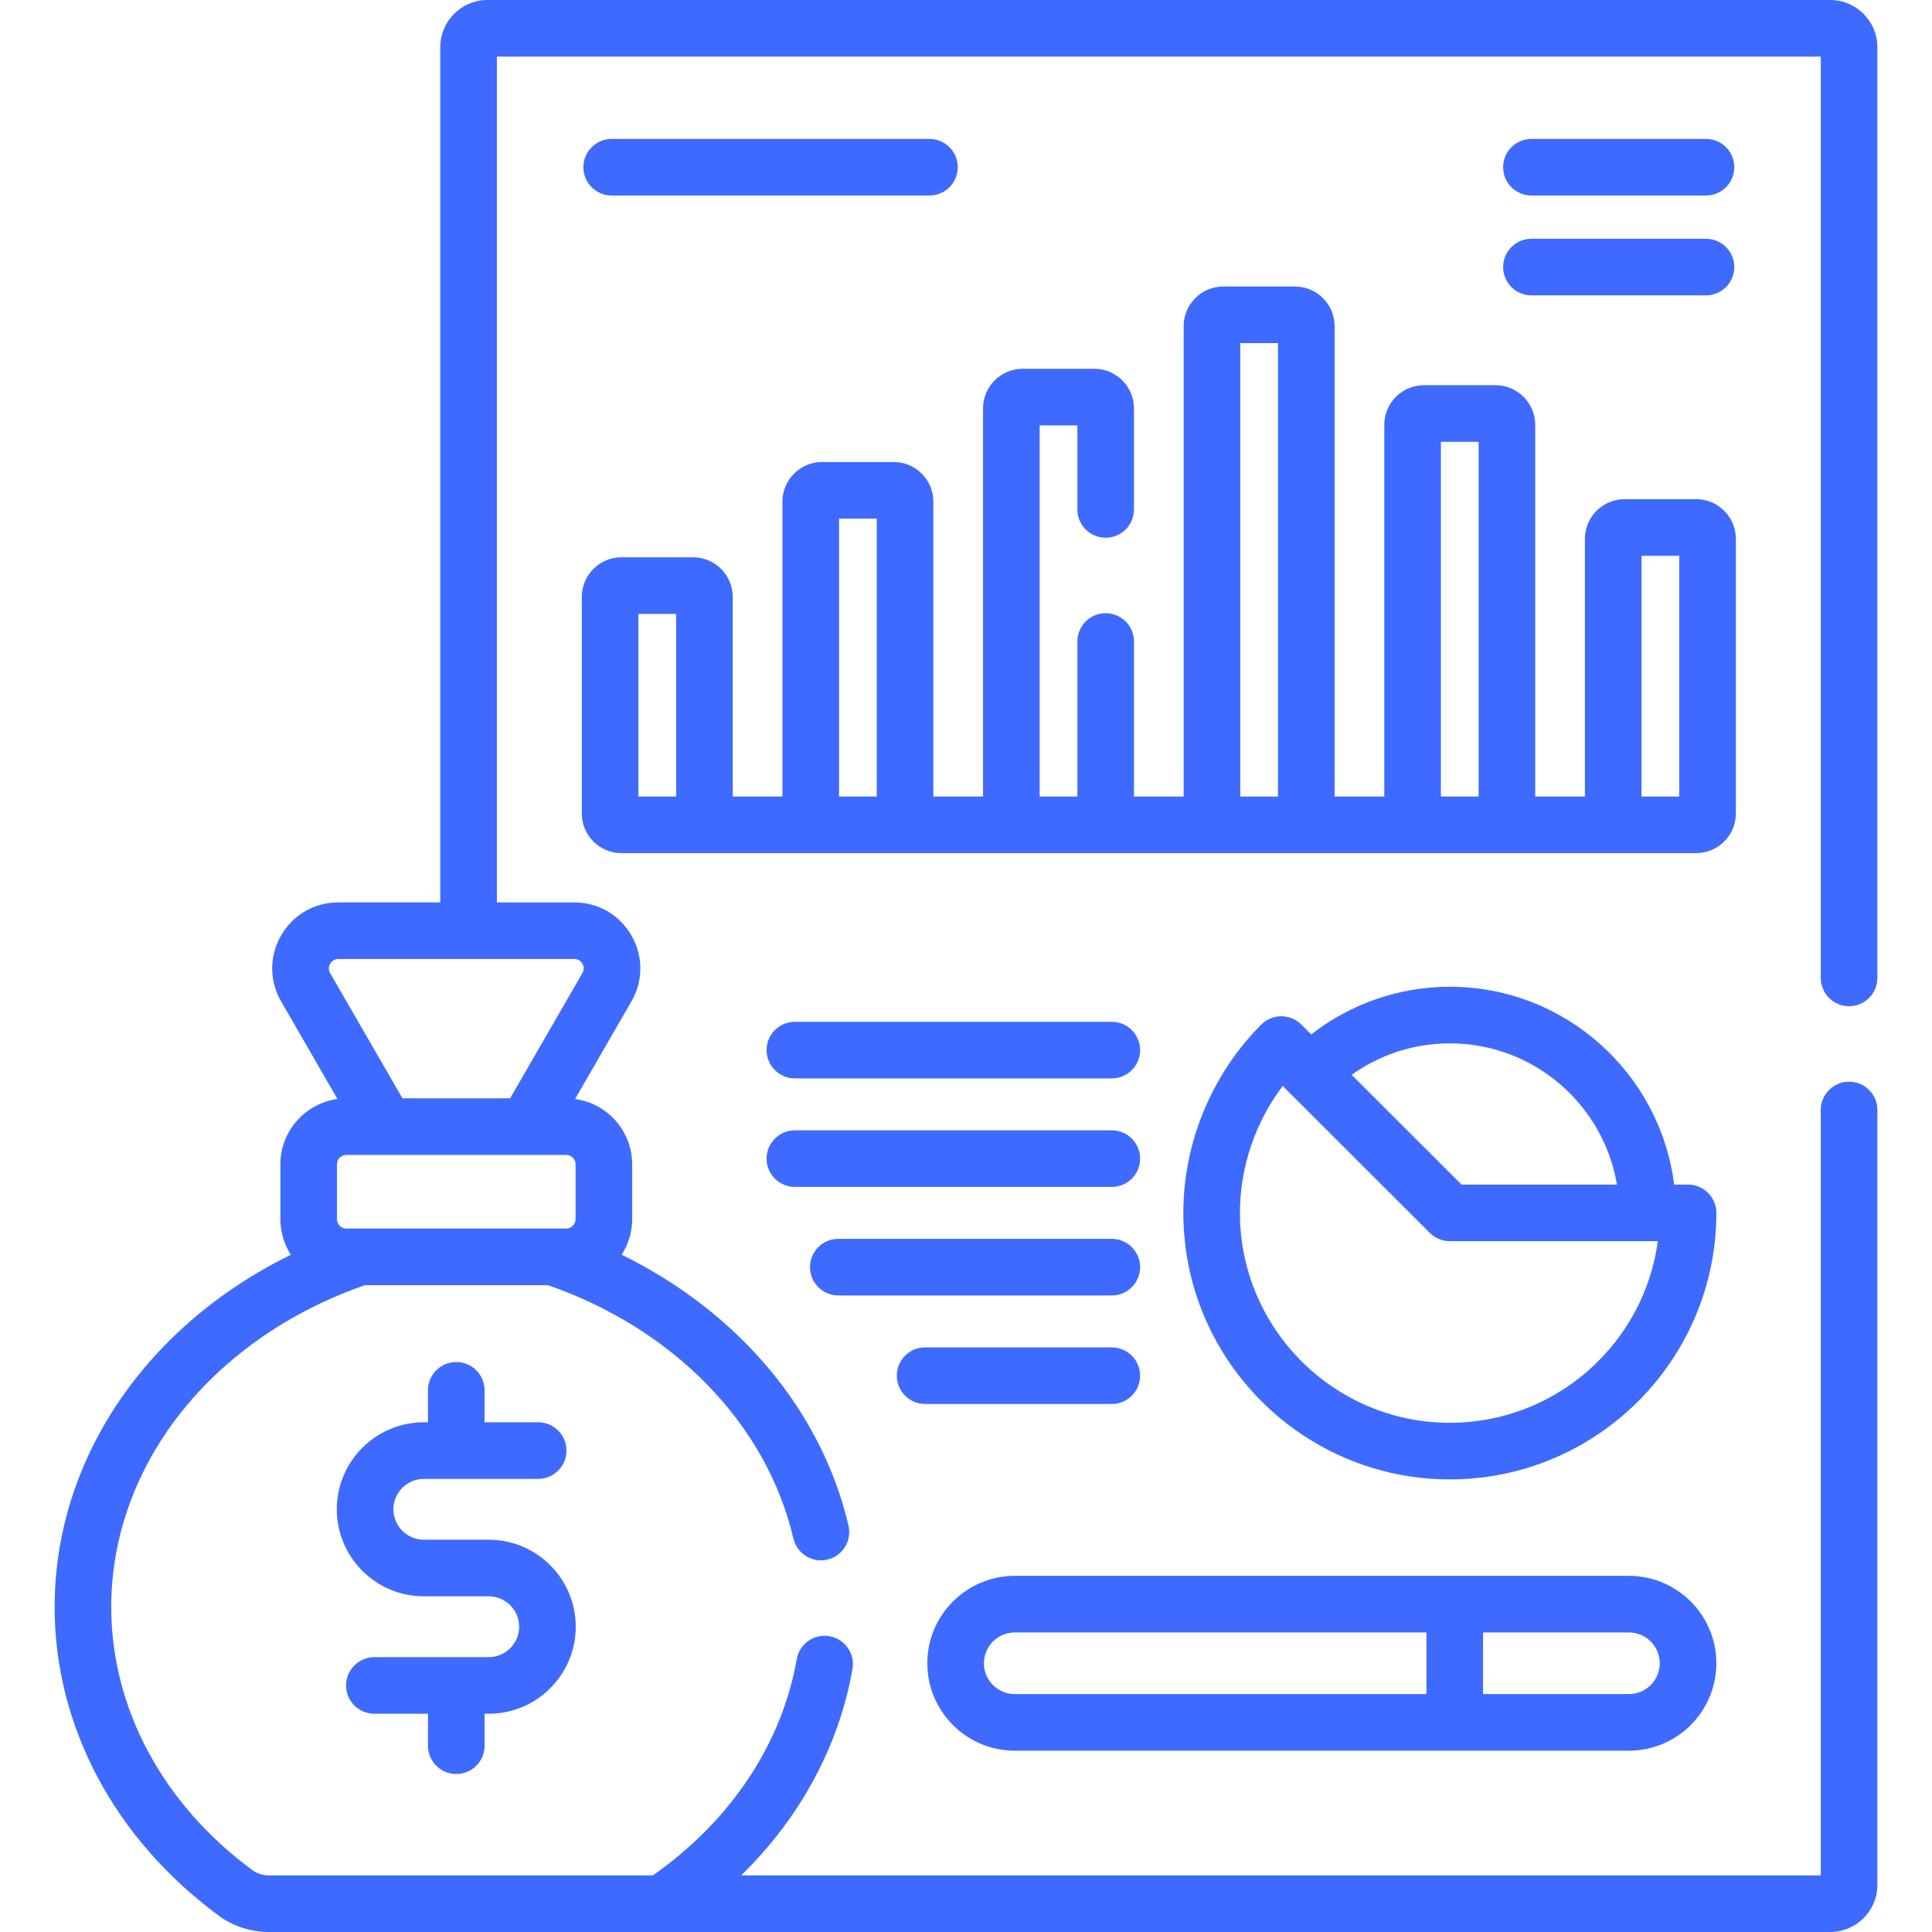
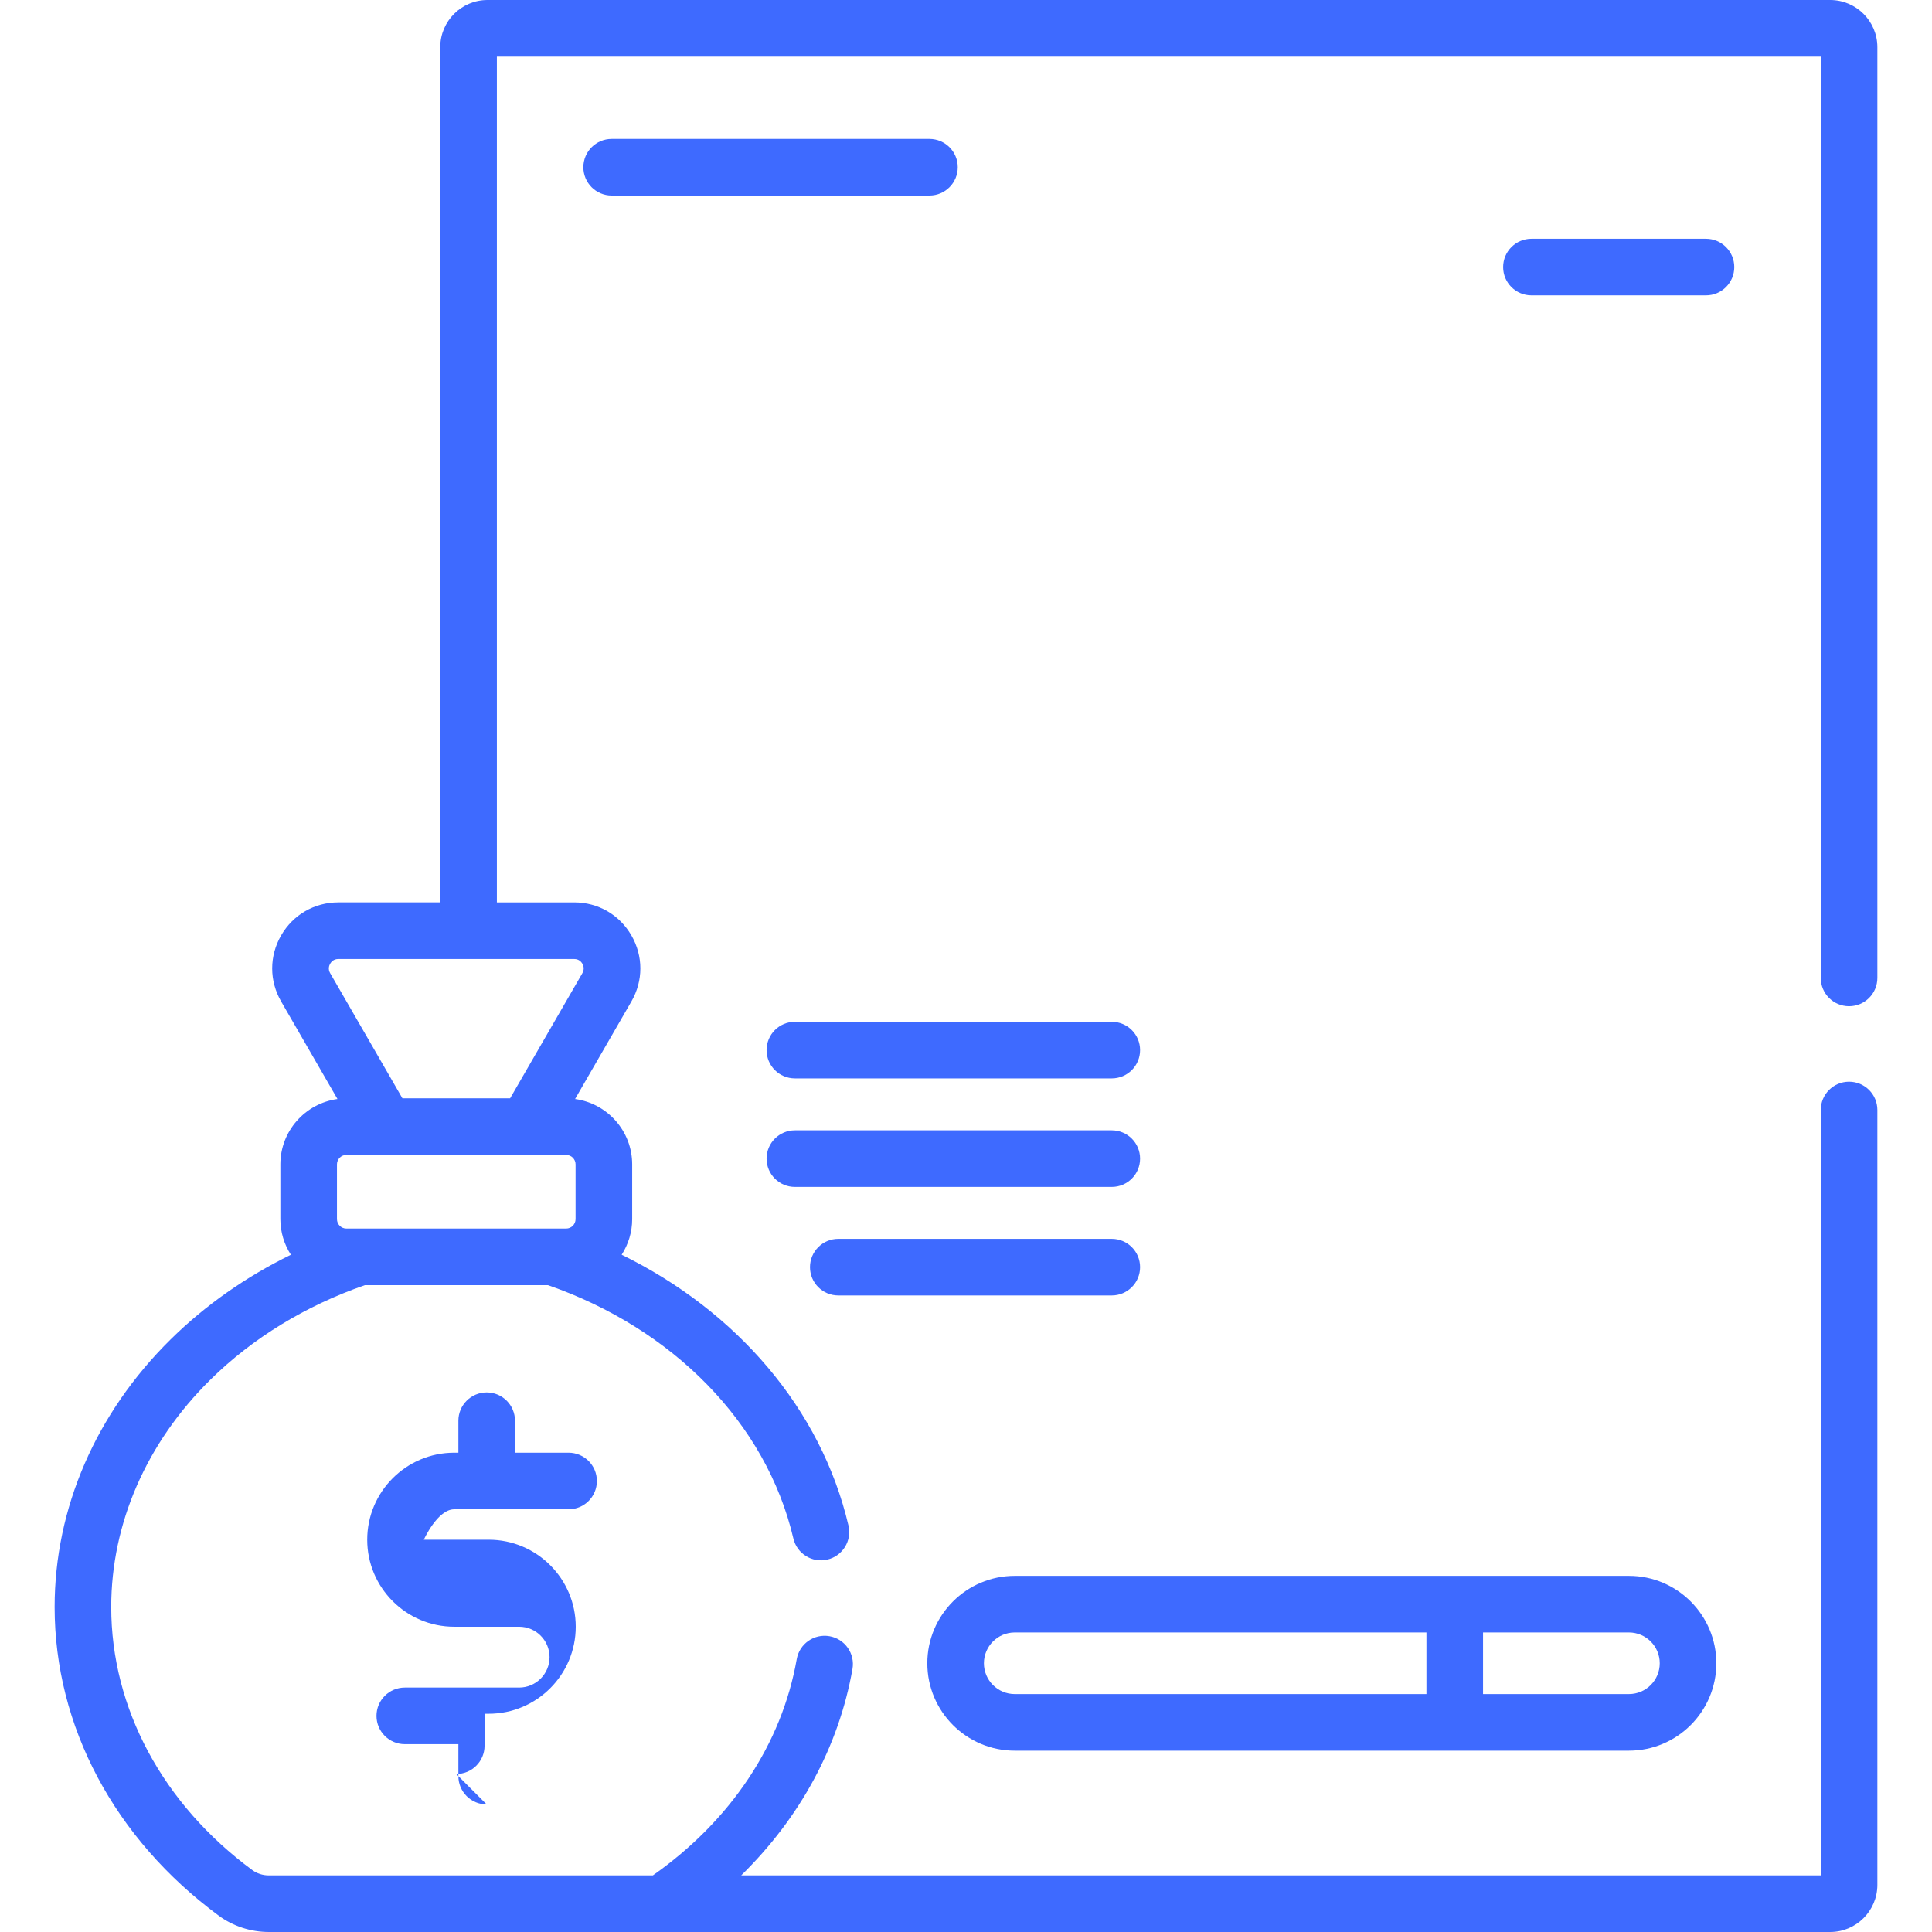
<svg xmlns="http://www.w3.org/2000/svg" id="Capa_1" enable-background="new 0 0 512 512" height="512" viewBox="0 0 512 512" width="512" fill="#3E6AFF">
  <g>
    <g>
      <path d="m490.023 266.659c4.142 0 7.5-3.357 7.5-7.5v-246.659c0-6.893-5.607-12.5-12.5-12.5h-355.847c-6.893 0-12.5 5.607-12.5 12.5v226.645h-27.014c-6.327 0-11.992 3.271-15.156 8.75-3.163 5.479-3.163 12.021 0 17.5l14.926 25.852c-8.53 1.163-15.131 8.476-15.131 17.32v14.514c0 3.478 1.032 6.714 2.789 9.442-11.889 5.824-22.692 13.381-31.877 22.444-19.82 19.557-30.735 44.74-30.735 70.91 0 31.601 15.858 61.417 43.506 81.805 3.776 2.784 8.486 4.318 13.262 4.318h57.931 46.169 309.678c6.893 0 12.5-5.607 12.5-12.5v-205.341c0-4.143-3.358-7.5-7.5-7.5s-7.5 3.357-7.5 7.5v202.841h-286.097c15.601-15.28 25.867-34.151 29.489-54.698.719-4.079-2.005-7.969-6.084-8.688-4.077-.721-7.969 2.006-8.688 6.084-3.97 22.52-17.478 42.791-38.127 57.302h-101.772c-1.595 0-3.143-.494-4.359-1.391-23.774-17.53-37.41-42.947-37.41-69.732 0-22.126 9.33-43.517 26.271-60.232 11.256-11.106 25.329-19.644 40.954-25.063h48.513c32.929 11.423 57.838 36.405 65.038 67.13.945 4.033 4.977 6.54 9.014 5.591 4.033-.944 6.536-4.98 5.591-9.013-7.26-30.979-29.72-56.878-60.109-71.773 1.754-2.726 2.785-5.96 2.785-9.435v-14.514c0-8.844-6.601-16.158-15.131-17.32l14.926-25.852c3.164-5.479 3.164-12.021 0-17.5s-8.829-8.75-15.156-8.75h-20.495v-224.146h350.847v244.159c-.001 4.143 3.357 7.5 7.499 7.5zm-337.491 41.908v14.514c0 1.379-1.122 2.5-2.5 2.5h-58.231c-1.378 0-2.5-1.121-2.5-2.5v-14.514c0-1.379 1.122-2.5 2.5-2.5h58.231c1.379 0 2.5 1.121 2.5 2.5zm-.361-54.422c1.256 0 1.896.783 2.165 1.25s.628 1.412 0 2.5l-19.152 33.173h-28.536l-19.152-33.173c-.627-1.087-.269-2.033 0-2.5s.909-1.25 2.165-1.25z" />
-       <path d="m120.917 470.131c4.142 0 7.5-3.357 7.5-7.5v-8.47h1.099c12.716 0 23.061-10.345 23.061-23.061s-10.345-23.061-23.061-23.061h-17.198c-4.445 0-8.061-3.616-8.061-8.061s3.616-8.061 8.061-8.061h30.302c4.142 0 7.5-3.357 7.5-7.5s-3.358-7.5-7.5-7.5h-14.203v-8.47c0-4.143-3.358-7.5-7.5-7.5s-7.5 3.357-7.5 7.5v8.47h-1.099c-12.716 0-23.061 10.345-23.061 23.061s10.345 23.061 23.061 23.061h17.198c4.445 0 8.061 3.616 8.061 8.061s-3.616 8.061-8.061 8.061h-30.302c-4.142 0-7.5 3.357-7.5 7.5s3.358 7.5 7.5 7.5h14.203v8.47c0 4.142 3.357 7.5 7.5 7.5z" />
-       <path d="m460.018 215.588v-72.794c0-5.79-4.71-10.5-10.5-10.5h-19c-5.79 0-10.5 4.71-10.5 10.5v68.294h-13.167v-98.498c0-5.79-4.71-10.5-10.5-10.5h-19c-5.79 0-10.5 4.71-10.5 10.5v98.498h-13.167v-124.657c0-5.79-4.71-10.5-10.5-10.5h-19c-5.79 0-10.5 4.71-10.5 10.5v124.657h-13.167v-41.088c0-4.143-3.358-7.5-7.5-7.5s-7.5 3.357-7.5 7.5v41.088h-10v-98.358h10v22.27c0 4.143 3.358 7.5 7.5 7.5s7.5-3.357 7.5-7.5v-26.77c0-5.79-4.71-10.5-10.5-10.5h-19c-5.79 0-10.5 4.71-10.5 10.5v102.857h-13.167v-78.151c0-5.79-4.71-10.5-10.5-10.5h-19c-5.79 0-10.5 4.71-10.5 10.5v78.151h-13.167v-52.901c0-5.79-4.71-10.5-10.5-10.5h-19c-5.79 0-10.5 4.71-10.5 10.5v57.401c0 5.79 4.71 10.5 10.5 10.5h284.836c5.789.001 10.499-4.709 10.499-10.499zm-280.836-4.5h-1.893-8.107v-48.401h10zm53.167 0h-10v-73.651h10zm106.335 0h-10v-120.157h10zm53.167 0h-10v-93.998h10zm53.167 0h-7.724-2.276v-63.794h10z" />
-       <path d="m447.351 313.928h-3.685c-3.704-29.515-28.939-52.428-59.442-52.428-13.838 0-26.585 4.728-36.741 12.635l-2.626-2.623c-1.406-1.404-3.313-2.193-5.3-2.193-.001 0-.003 0-.005 0-1.989.001-3.896.793-5.302 2.2-13.126 13.143-20.654 31.334-20.654 49.908 0 38.944 31.683 70.628 70.627 70.628s70.627-31.684 70.627-70.628c.001-4.142-3.357-7.499-7.499-7.499zm-63.127-37.428c22.217 0 40.708 16.214 44.29 37.428h-41.187l-29.126-29.089c7.349-5.242 16.328-8.339 26.023-8.339zm0 100.556c-30.673 0-55.627-24.955-55.627-55.628 0-12.114 4.066-24.021 11.334-33.636l38.993 38.942c1.406 1.404 3.313 2.193 5.3 2.193h55.124c-3.673 27.141-26.994 48.129-55.124 48.129z" />
+       <path d="m120.917 470.131c4.142 0 7.5-3.357 7.5-7.5v-8.47h1.099c12.716 0 23.061-10.345 23.061-23.061s-10.345-23.061-23.061-23.061h-17.198s3.616-8.061 8.061-8.061h30.302c4.142 0 7.5-3.357 7.5-7.5s-3.358-7.5-7.5-7.5h-14.203v-8.47c0-4.143-3.358-7.5-7.5-7.5s-7.5 3.357-7.5 7.5v8.47h-1.099c-12.716 0-23.061 10.345-23.061 23.061s10.345 23.061 23.061 23.061h17.198c4.445 0 8.061 3.616 8.061 8.061s-3.616 8.061-8.061 8.061h-30.302c-4.142 0-7.5 3.357-7.5 7.5s3.358 7.5 7.5 7.5h14.203v8.47c0 4.142 3.357 7.5 7.5 7.5z" />
      <path d="m210.652 285.786h83.984c4.142 0 7.5-3.357 7.5-7.5s-3.358-7.5-7.5-7.5h-83.984c-4.142 0-7.5 3.357-7.5 7.5s3.358 7.5 7.5 7.5z" />
      <path d="m210.652 314.547h83.984c4.142 0 7.5-3.357 7.5-7.5s-3.358-7.5-7.5-7.5h-83.984c-4.142 0-7.5 3.357-7.5 7.5s3.358 7.5 7.5 7.5z" />
      <path d="m222.157 343.309h72.479c4.142 0 7.5-3.357 7.5-7.5s-3.358-7.5-7.5-7.5h-72.479c-4.142 0-7.5 3.357-7.5 7.5s3.358 7.5 7.5 7.5z" />
-       <path d="m245.167 372.07h49.47c4.142 0 7.5-3.357 7.5-7.5s-3.358-7.5-7.5-7.5h-49.47c-4.142 0-7.5 3.357-7.5 7.5s3.357 7.5 7.5 7.5z" />
      <path d="m246.317 51.814c4.142 0 7.5-3.357 7.5-7.5s-3.358-7.5-7.5-7.5h-84.219c-4.142 0-7.5 3.357-7.5 7.5s3.358 7.5 7.5 7.5z" />
-       <path d="m405.848 51.814h46.254c4.142 0 7.5-3.357 7.5-7.5s-3.358-7.5-7.5-7.5h-46.254c-4.142 0-7.5 3.357-7.5 7.5s3.358 7.5 7.5 7.5z" />
      <path d="m405.848 78.275h46.254c4.142 0 7.5-3.357 7.5-7.5s-3.358-7.5-7.5-7.5h-46.254c-4.142 0-7.5 3.357-7.5 7.5s3.358 7.5 7.5 7.5z" />
      <path d="m268.914 463.948h162.772c12.773 0 23.165-10.392 23.165-23.165s-10.392-23.165-23.165-23.165h-162.772c-12.773 0-23.165 10.392-23.165 23.165s10.392 23.165 23.165 23.165zm124.109-31.33h38.664c4.502 0 8.165 3.663 8.165 8.165s-3.663 8.165-8.165 8.165h-38.664zm-124.109 0h109.109v16.33h-109.109c-4.502 0-8.165-3.663-8.165-8.165s3.663-8.165 8.165-8.165z" />
    </g>
  </g>
</svg>